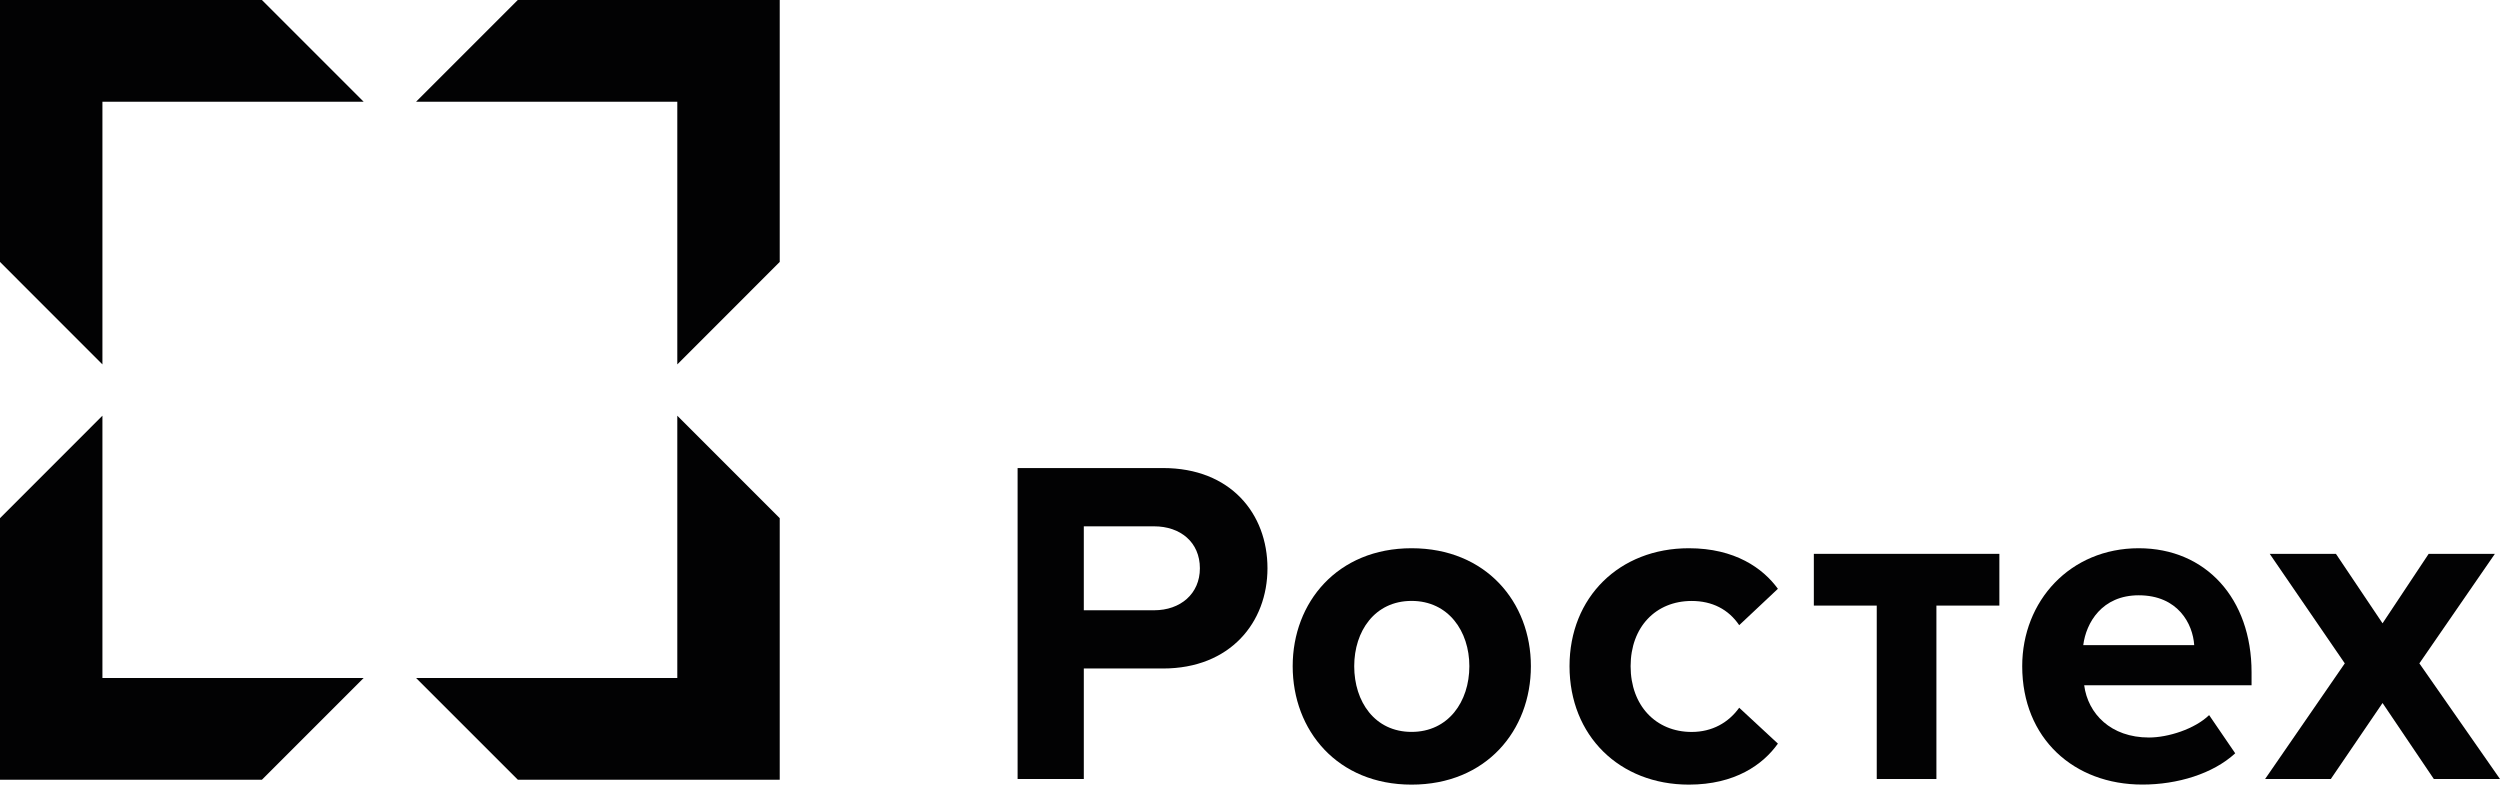
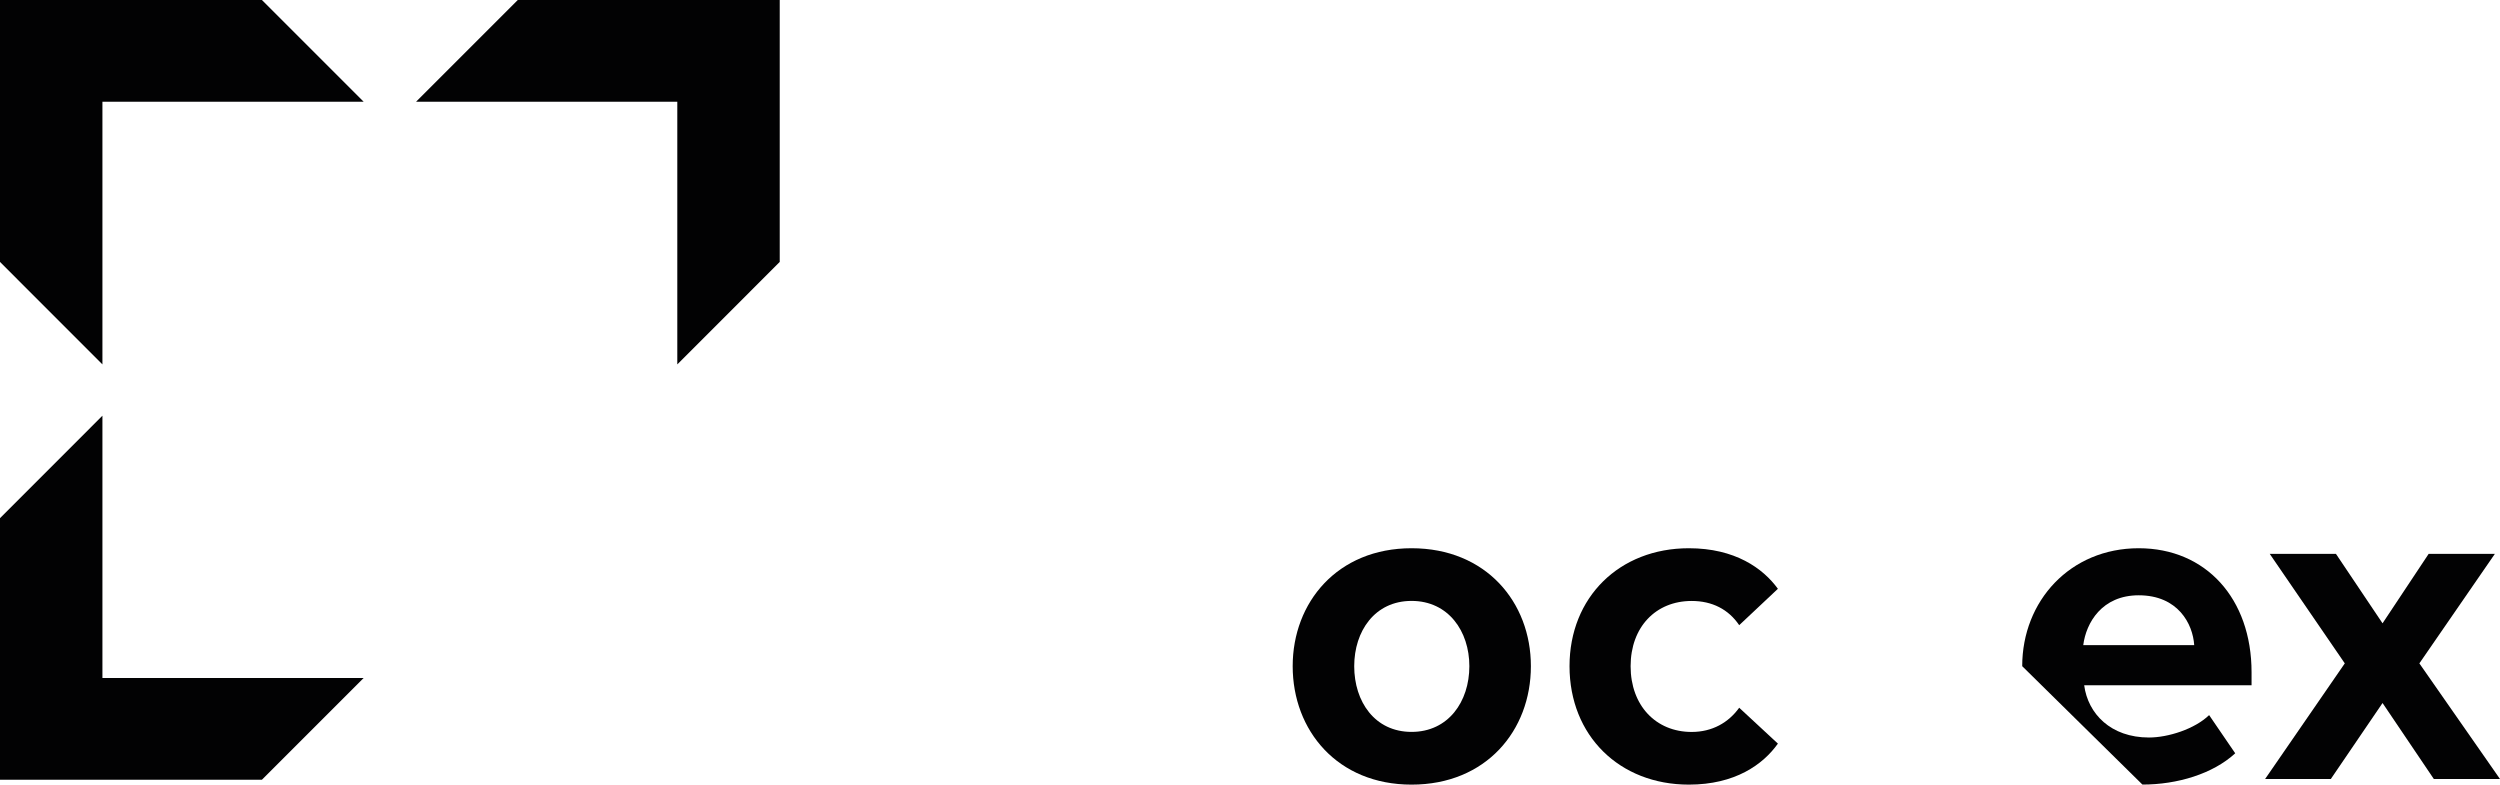
<svg xmlns="http://www.w3.org/2000/svg" id="Слой_1" x="0px" y="0px" viewBox="0 0 454.23 142.56" style="enable-background:new 0 0 454.23 142.56;" xml:space="preserve">
  <style type="text/css"> .st0{fill:#020203;} </style>
  <g>
-     <path class="st0" d="M184.89,141.54v-56.5h26.43c12.28,0,18.97,8.3,18.97,18.21c0,9.83-6.77,18.21-18.97,18.21h-14.4v20.08H184.89z M218.01,103.25c0-4.74-3.56-7.62-8.3-7.62h-12.79v15.25h12.79C214.45,110.88,218.01,107.91,218.01,103.25" />
    <path class="st0" d="M234.87,121.04c0-11.6,8.13-21.43,21.6-21.43c13.55,0,21.68,9.83,21.68,21.43c0,11.69-8.13,21.52-21.68,21.52 C243,142.56,234.87,132.73,234.87,121.04 M266.97,121.04c0-6.35-3.81-11.86-10.5-11.86c-6.69,0-10.42,5.5-10.42,11.86 c0,6.44,3.73,11.94,10.42,11.94C263.15,132.98,266.97,127.48,266.97,121.04" />
    <path class="st0" d="M285.17,121.04c0-12.53,9.06-21.43,21.68-21.43c8.39,0,13.47,3.64,16.18,7.37l-7.03,6.61 c-1.95-2.88-4.91-4.4-8.64-4.4c-6.52,0-11.09,4.74-11.09,11.86c0,7.12,4.57,11.94,11.09,11.94c3.73,0,6.69-1.69,8.64-4.4l7.03,6.52 c-2.71,3.81-7.79,7.45-16.18,7.45C294.24,142.56,285.17,133.66,285.17,121.04" />
-     <polygon class="st0" points="340.99,141.54 340.99,110.03 329.56,110.03 329.56,100.63 363.27,100.63 363.27,110.03 351.83,110.03 351.83,141.54 " />
-     <path class="st0" d="M367.42,121.04c0-11.86,8.72-21.43,21.17-21.43c12.2,0,20.5,9.15,20.5,22.53v2.37h-30.41 c0.68,5.17,4.83,9.49,11.77,9.49c3.47,0,8.3-1.53,10.93-4.07l4.74,6.94c-4.06,3.73-10.5,5.68-16.86,5.68 C376.82,142.56,367.42,134.17,367.42,121.04 M388.59,108.16c-6.69,0-9.57,5-10.08,9.06h20.16 C398.42,113.33,395.71,108.16,388.59,108.16" />
+     <path class="st0" d="M367.42,121.04c0-11.86,8.72-21.43,21.17-21.43c12.2,0,20.5,9.15,20.5,22.53v2.37h-30.41 c0.68,5.17,4.83,9.49,11.77,9.49c3.47,0,8.3-1.53,10.93-4.07l4.74,6.94c-4.06,3.73-10.5,5.68-16.86,5.68 M388.59,108.16c-6.69,0-9.57,5-10.08,9.06h20.16 C398.42,113.33,395.71,108.16,388.59,108.16" />
    <polygon class="st0" points="442.21,141.54 432.89,127.73 423.49,141.54 411.55,141.54 426.03,120.53 412.39,100.63 424.42,100.63 432.89,113.25 441.27,100.63 453.3,100.63 439.58,120.53 454.23,141.54 " />
    <polygon class="st0" points="123.06,66.21 123.06,18.48 75.6,18.48 94.08,0 141.67,0 141.67,23.26 141.67,47.59 " />
    <polygon class="st0" points="0,47.59 0,23.26 0,0 47.59,0 66.07,18.48 18.61,18.48 18.61,66.21 " />
    <polygon class="st0" points="0,94.15 18.61,75.53 18.61,123.19 66.07,123.19 47.59,141.67 0,141.67 " />
-     <polygon class="st0" points="141.67,141.67 94.09,141.67 75.6,123.19 123.06,123.19 123.06,75.53 141.67,94.15 " />
  </g>
</svg>